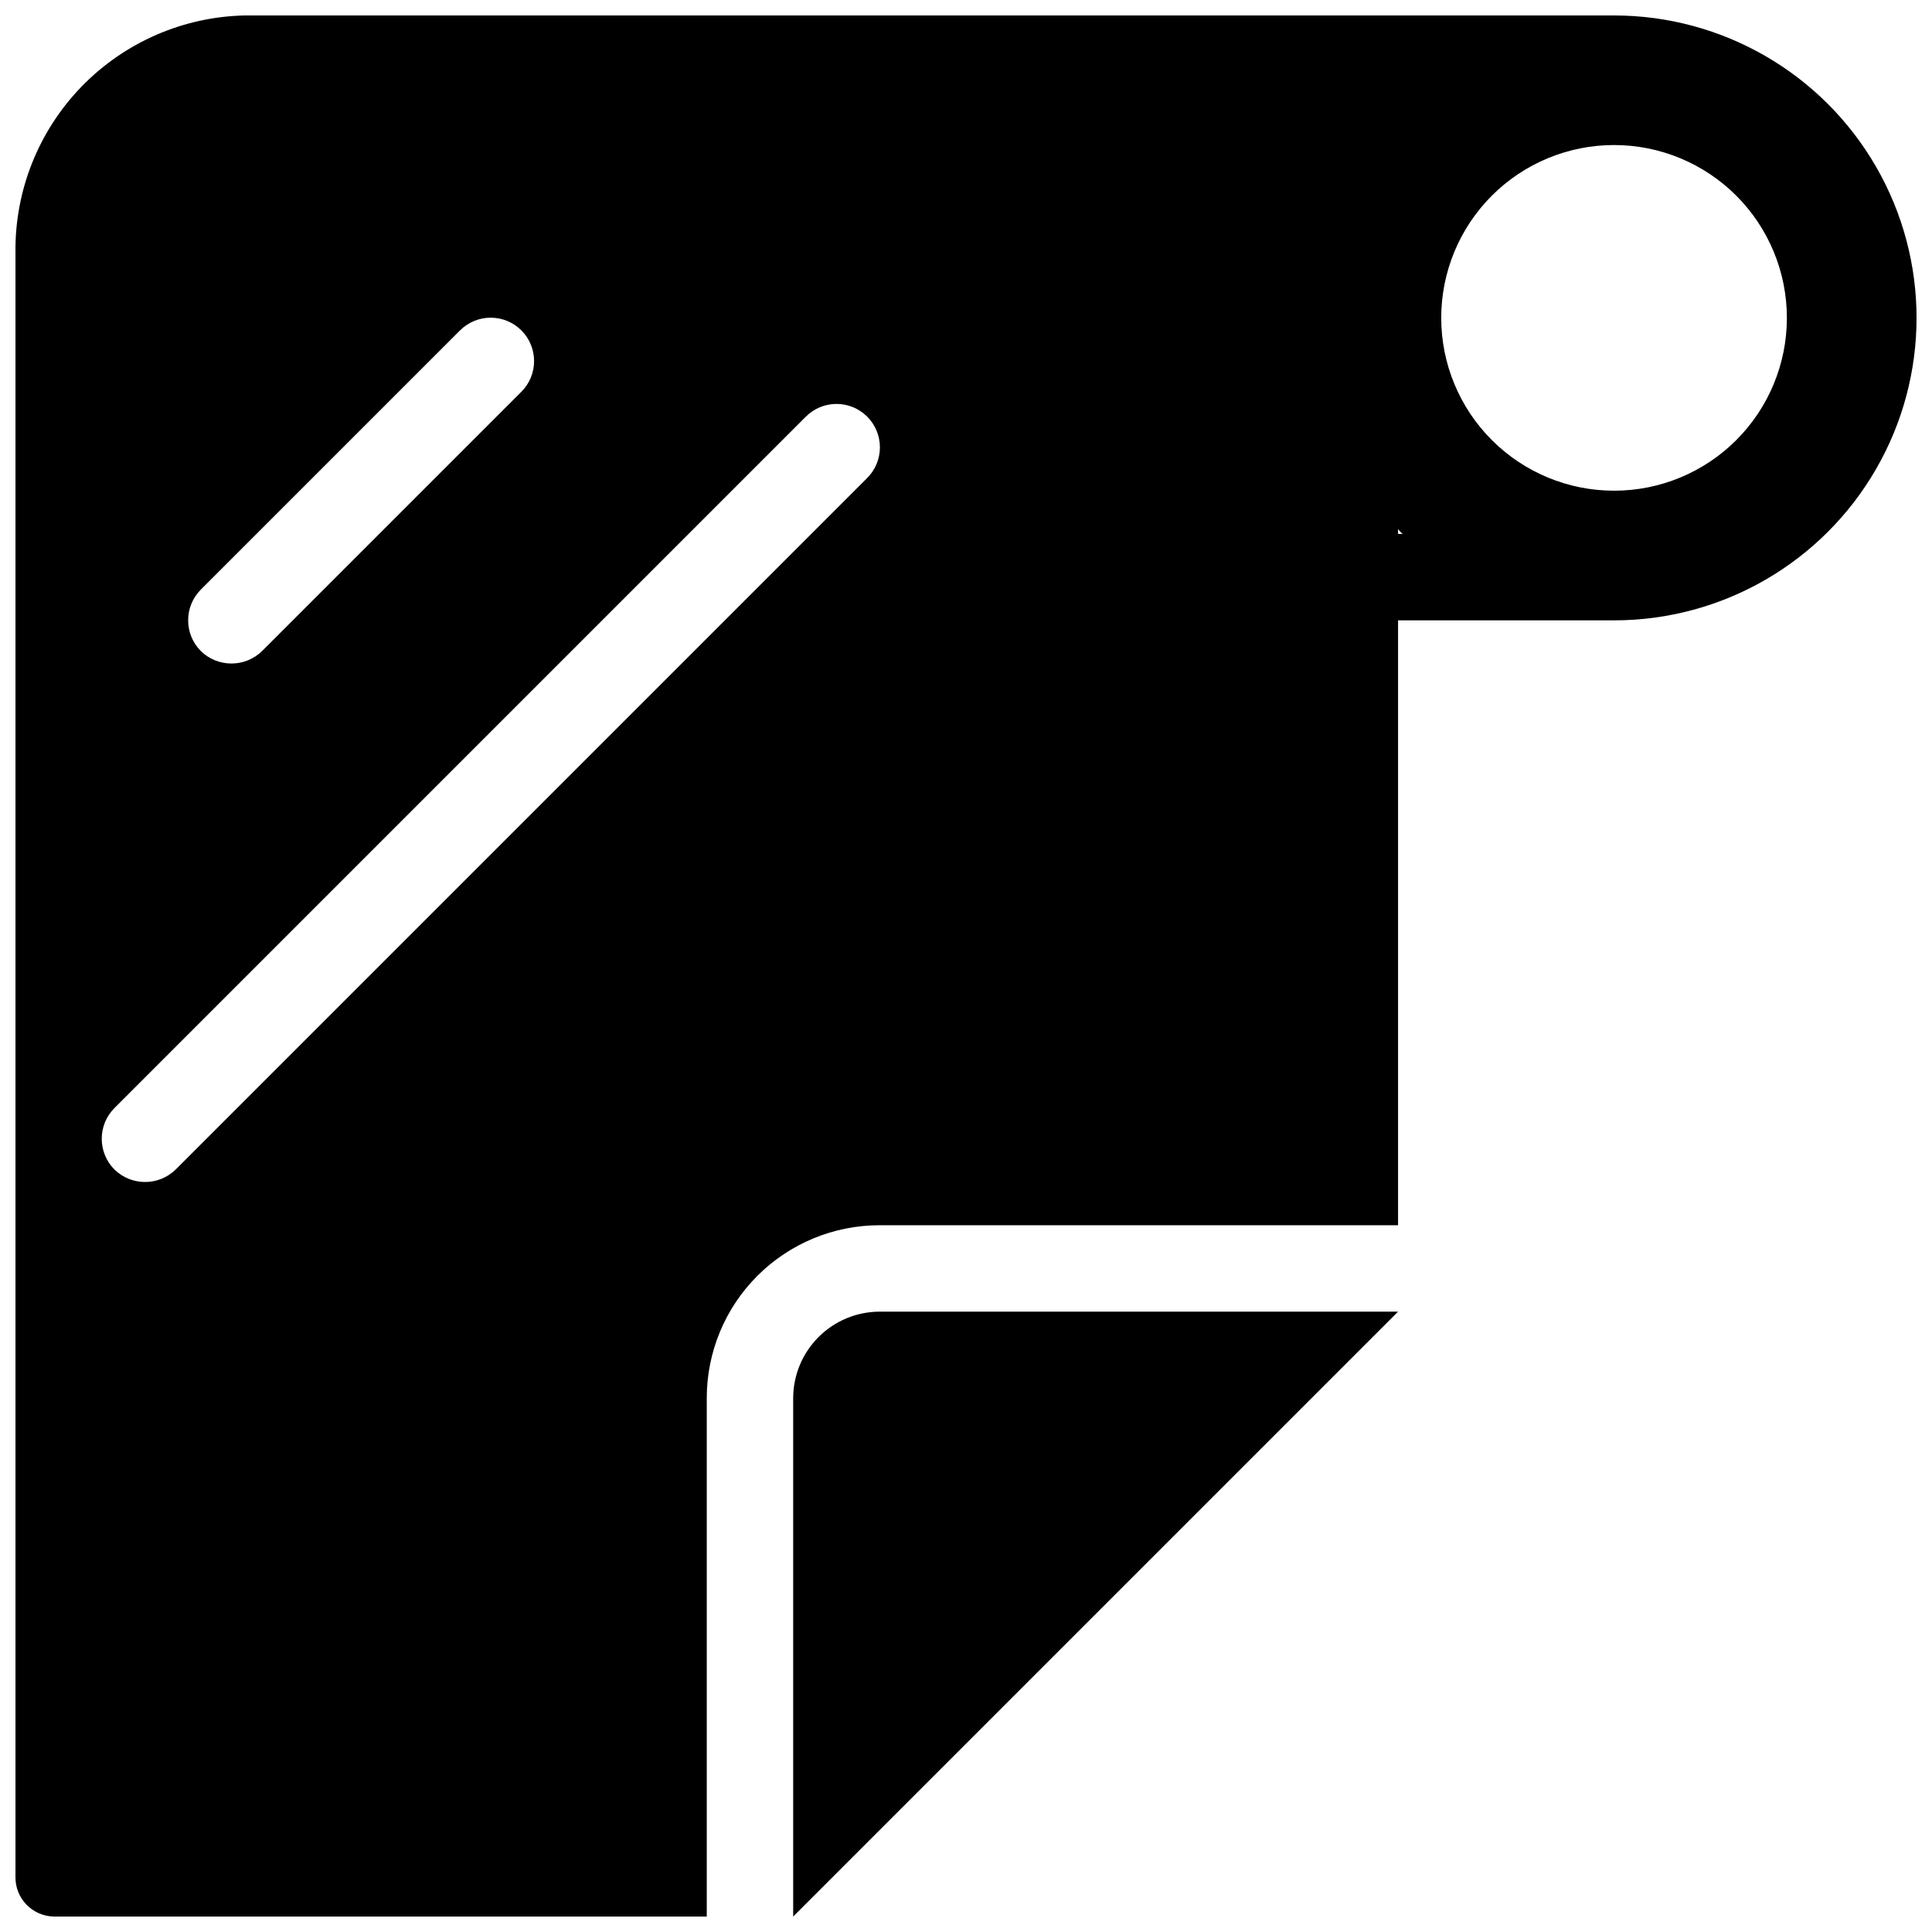
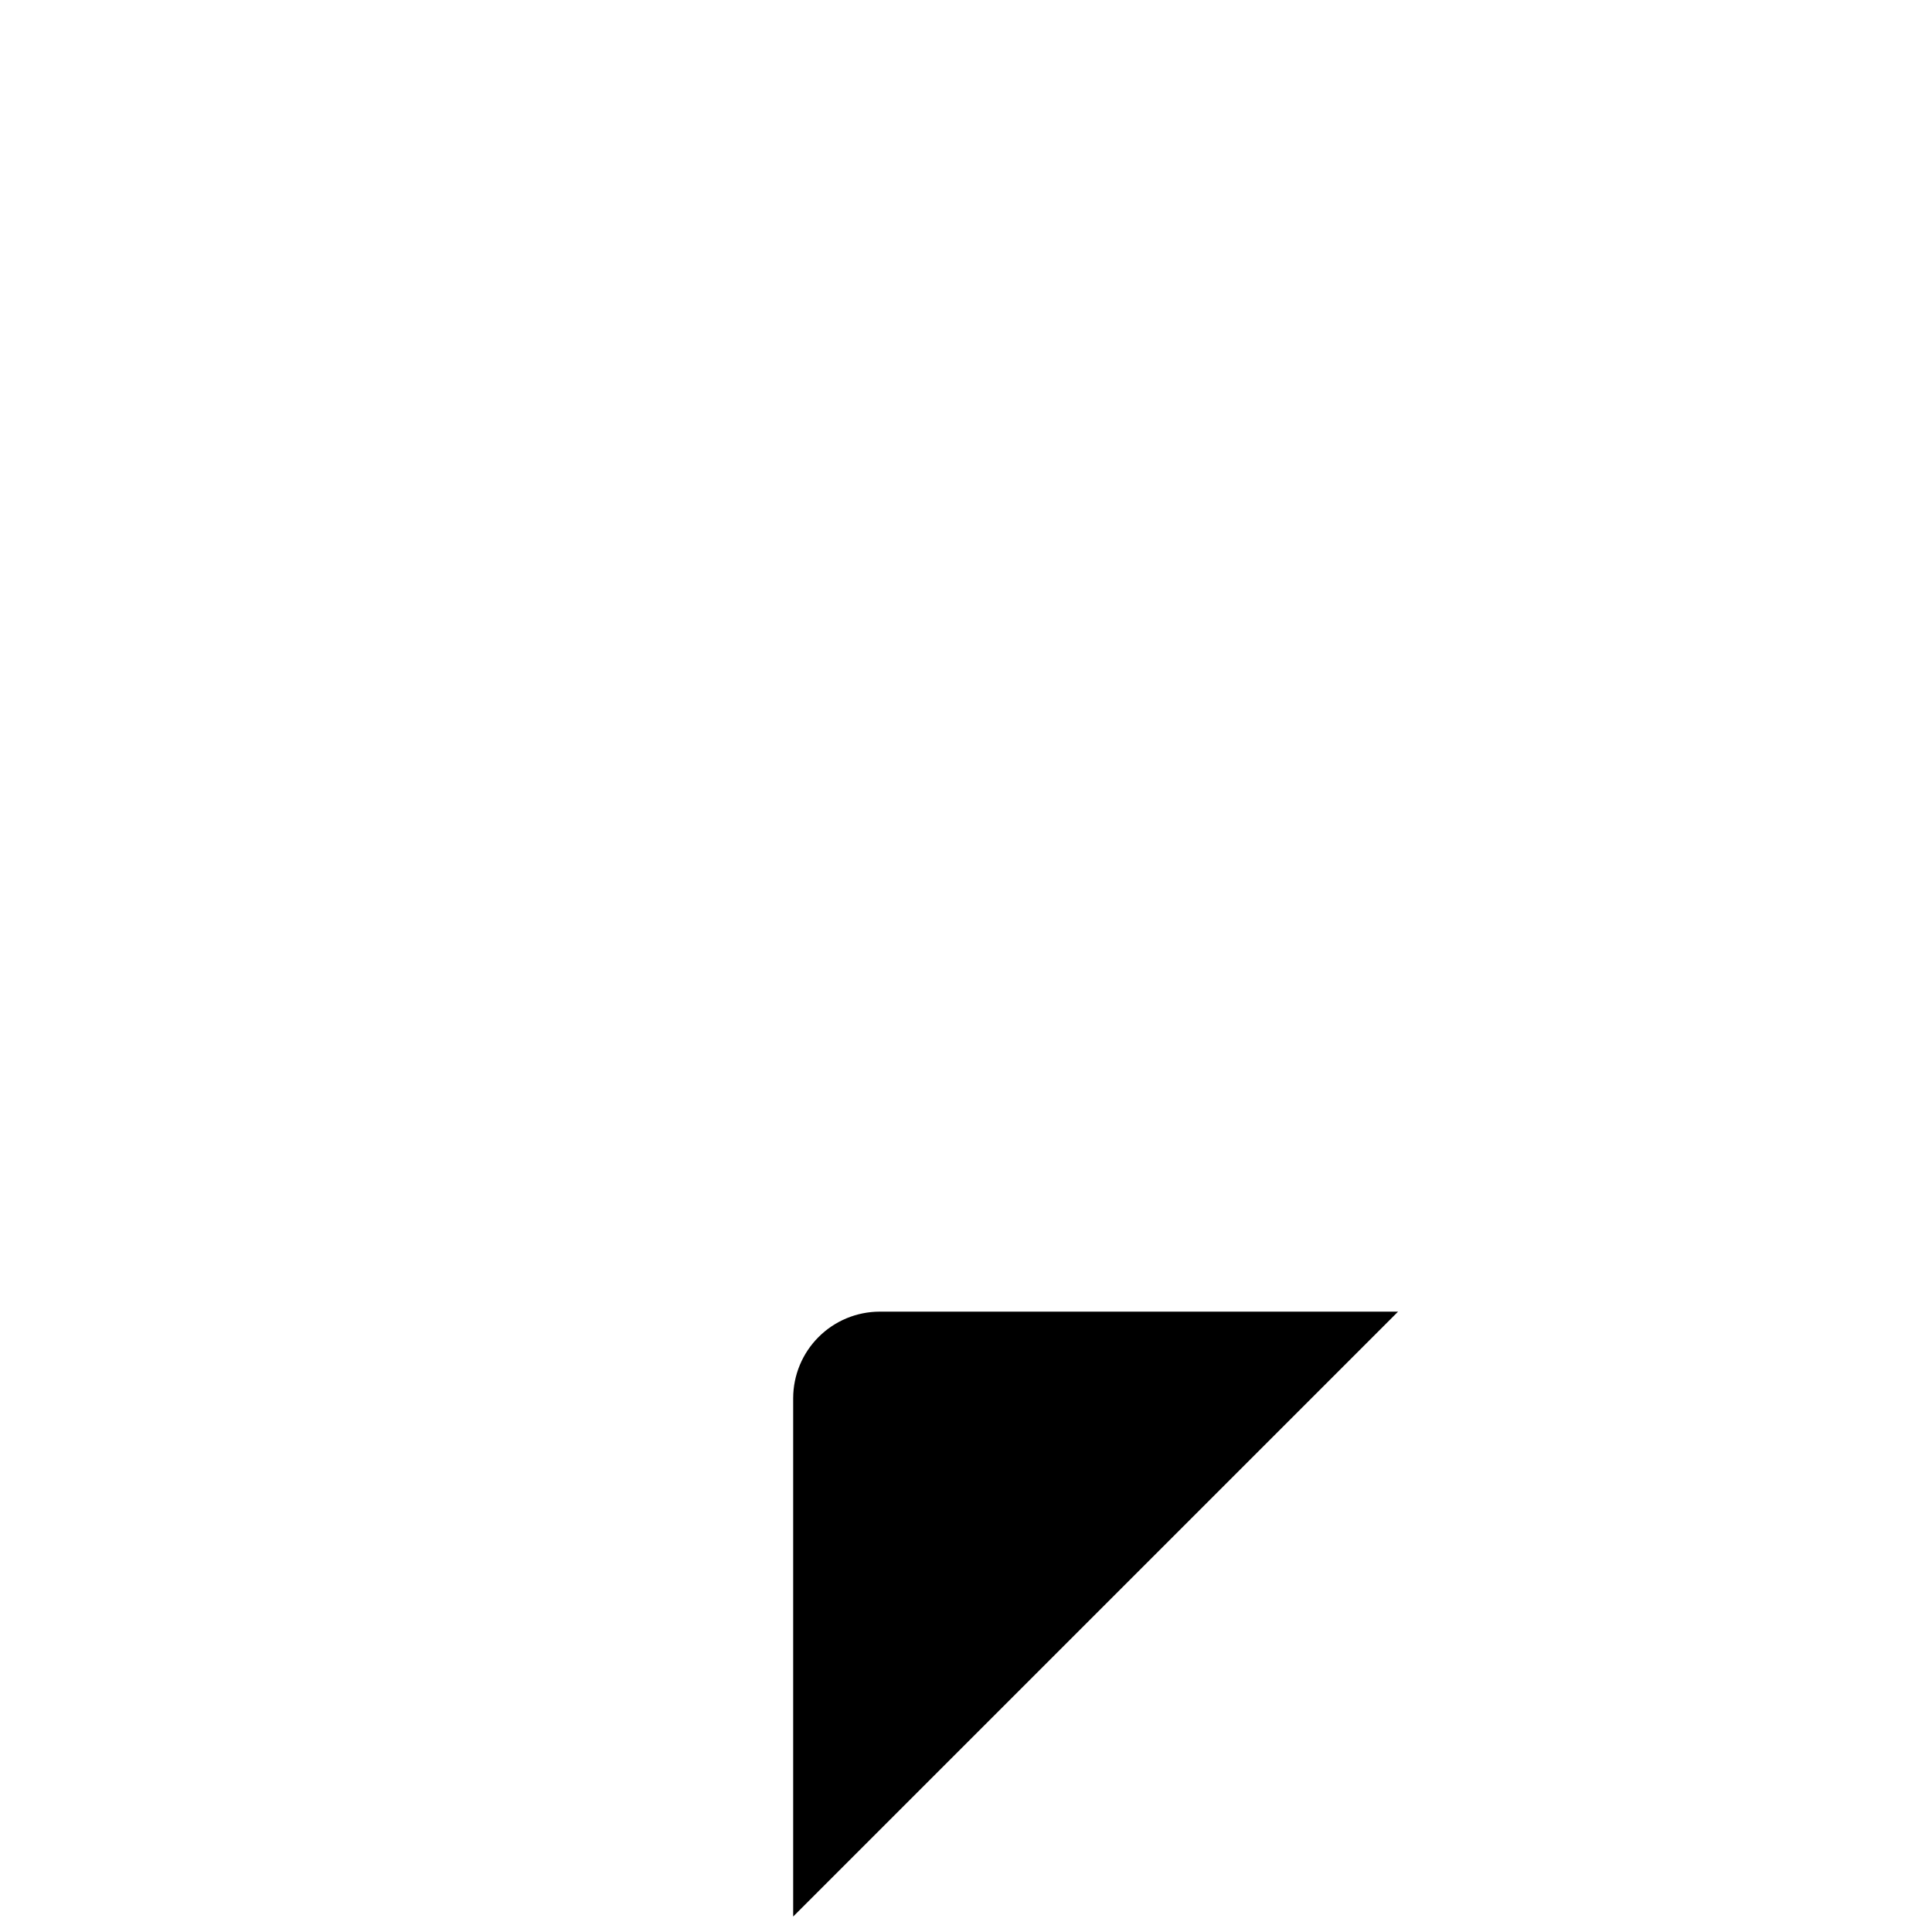
<svg xmlns="http://www.w3.org/2000/svg" width="800px" height="800px" version="1.1" viewBox="144 144 512 512">
  <defs>
    <clipPath id="b">
-       <path d="m148.09 148.09h503.81v503.81h-503.81z" />
-     </clipPath>
+       </clipPath>
    <clipPath id="a">
      <path d="m354 491h161v160.9h-161z" />
    </clipPath>
  </defs>
  <g>
    <g clip-path="url(#b)">
      <path d="m571.75 148.09h-362.62c-16.438 0.285-32.09 7.07-43.531 18.875-11.438 11.805-17.73 27.664-17.5 44.102v430.3c-0.094 5.727 4.469 10.441 10.191 10.535h173.01v-137.4c-0.004-12.148 4.82-23.801 13.41-32.391 8.59-8.59 20.242-13.414 32.391-13.41h137.4v-160.3h57.25c28.637 0 55.098-15.277 69.414-40.078 14.32-24.797 14.32-55.352 0-80.152-14.316-24.797-40.777-40.074-69.414-40.074zm-374.54 152.17 68.703-68.703v0.004c4.488-4.492 11.77-4.492 16.258 0 4.488 4.488 4.488 11.77 0 16.258l-68.703 68.703c-4.512 4.426-11.742 4.426-16.258 0-4.465-4.5-4.465-11.762 0-16.262zm176.56-29.539-183.2 183.2c-4.516 4.426-11.742 4.426-16.258 0-4.465-4.5-4.465-11.758 0-16.258l183.2-183.2c2.148-2.18 5.082-3.406 8.141-3.418 3.062-0.008 6 1.203 8.164 3.367 2.164 2.164 3.375 5.106 3.367 8.164-0.008 3.062-1.238 5.992-3.414 8.145zm140.72 14.77v-1.258c0.363 0.473 0.785 0.898 1.262 1.258zm57.25-11.449c-12.145 0-23.797-4.828-32.383-13.414-8.59-8.59-13.418-20.242-13.418-32.387 0-12.148 4.828-23.797 13.418-32.387 8.586-8.59 20.238-13.414 32.383-13.414 12.148 0 23.797 4.824 32.387 13.414 8.59 8.59 13.414 20.238 13.414 32.387 0.004 12.148-4.82 23.801-13.41 32.391-8.59 8.59-20.242 13.414-32.391 13.41z" />
    </g>
    <g clip-path="url(#a)">
      <path d="m354.2 514.5v137.4l160.3-160.3h-137.4c-6.066 0.016-11.883 2.434-16.172 6.727-4.293 4.289-6.711 10.105-6.727 16.172z" />
    </g>
  </g>
</svg>